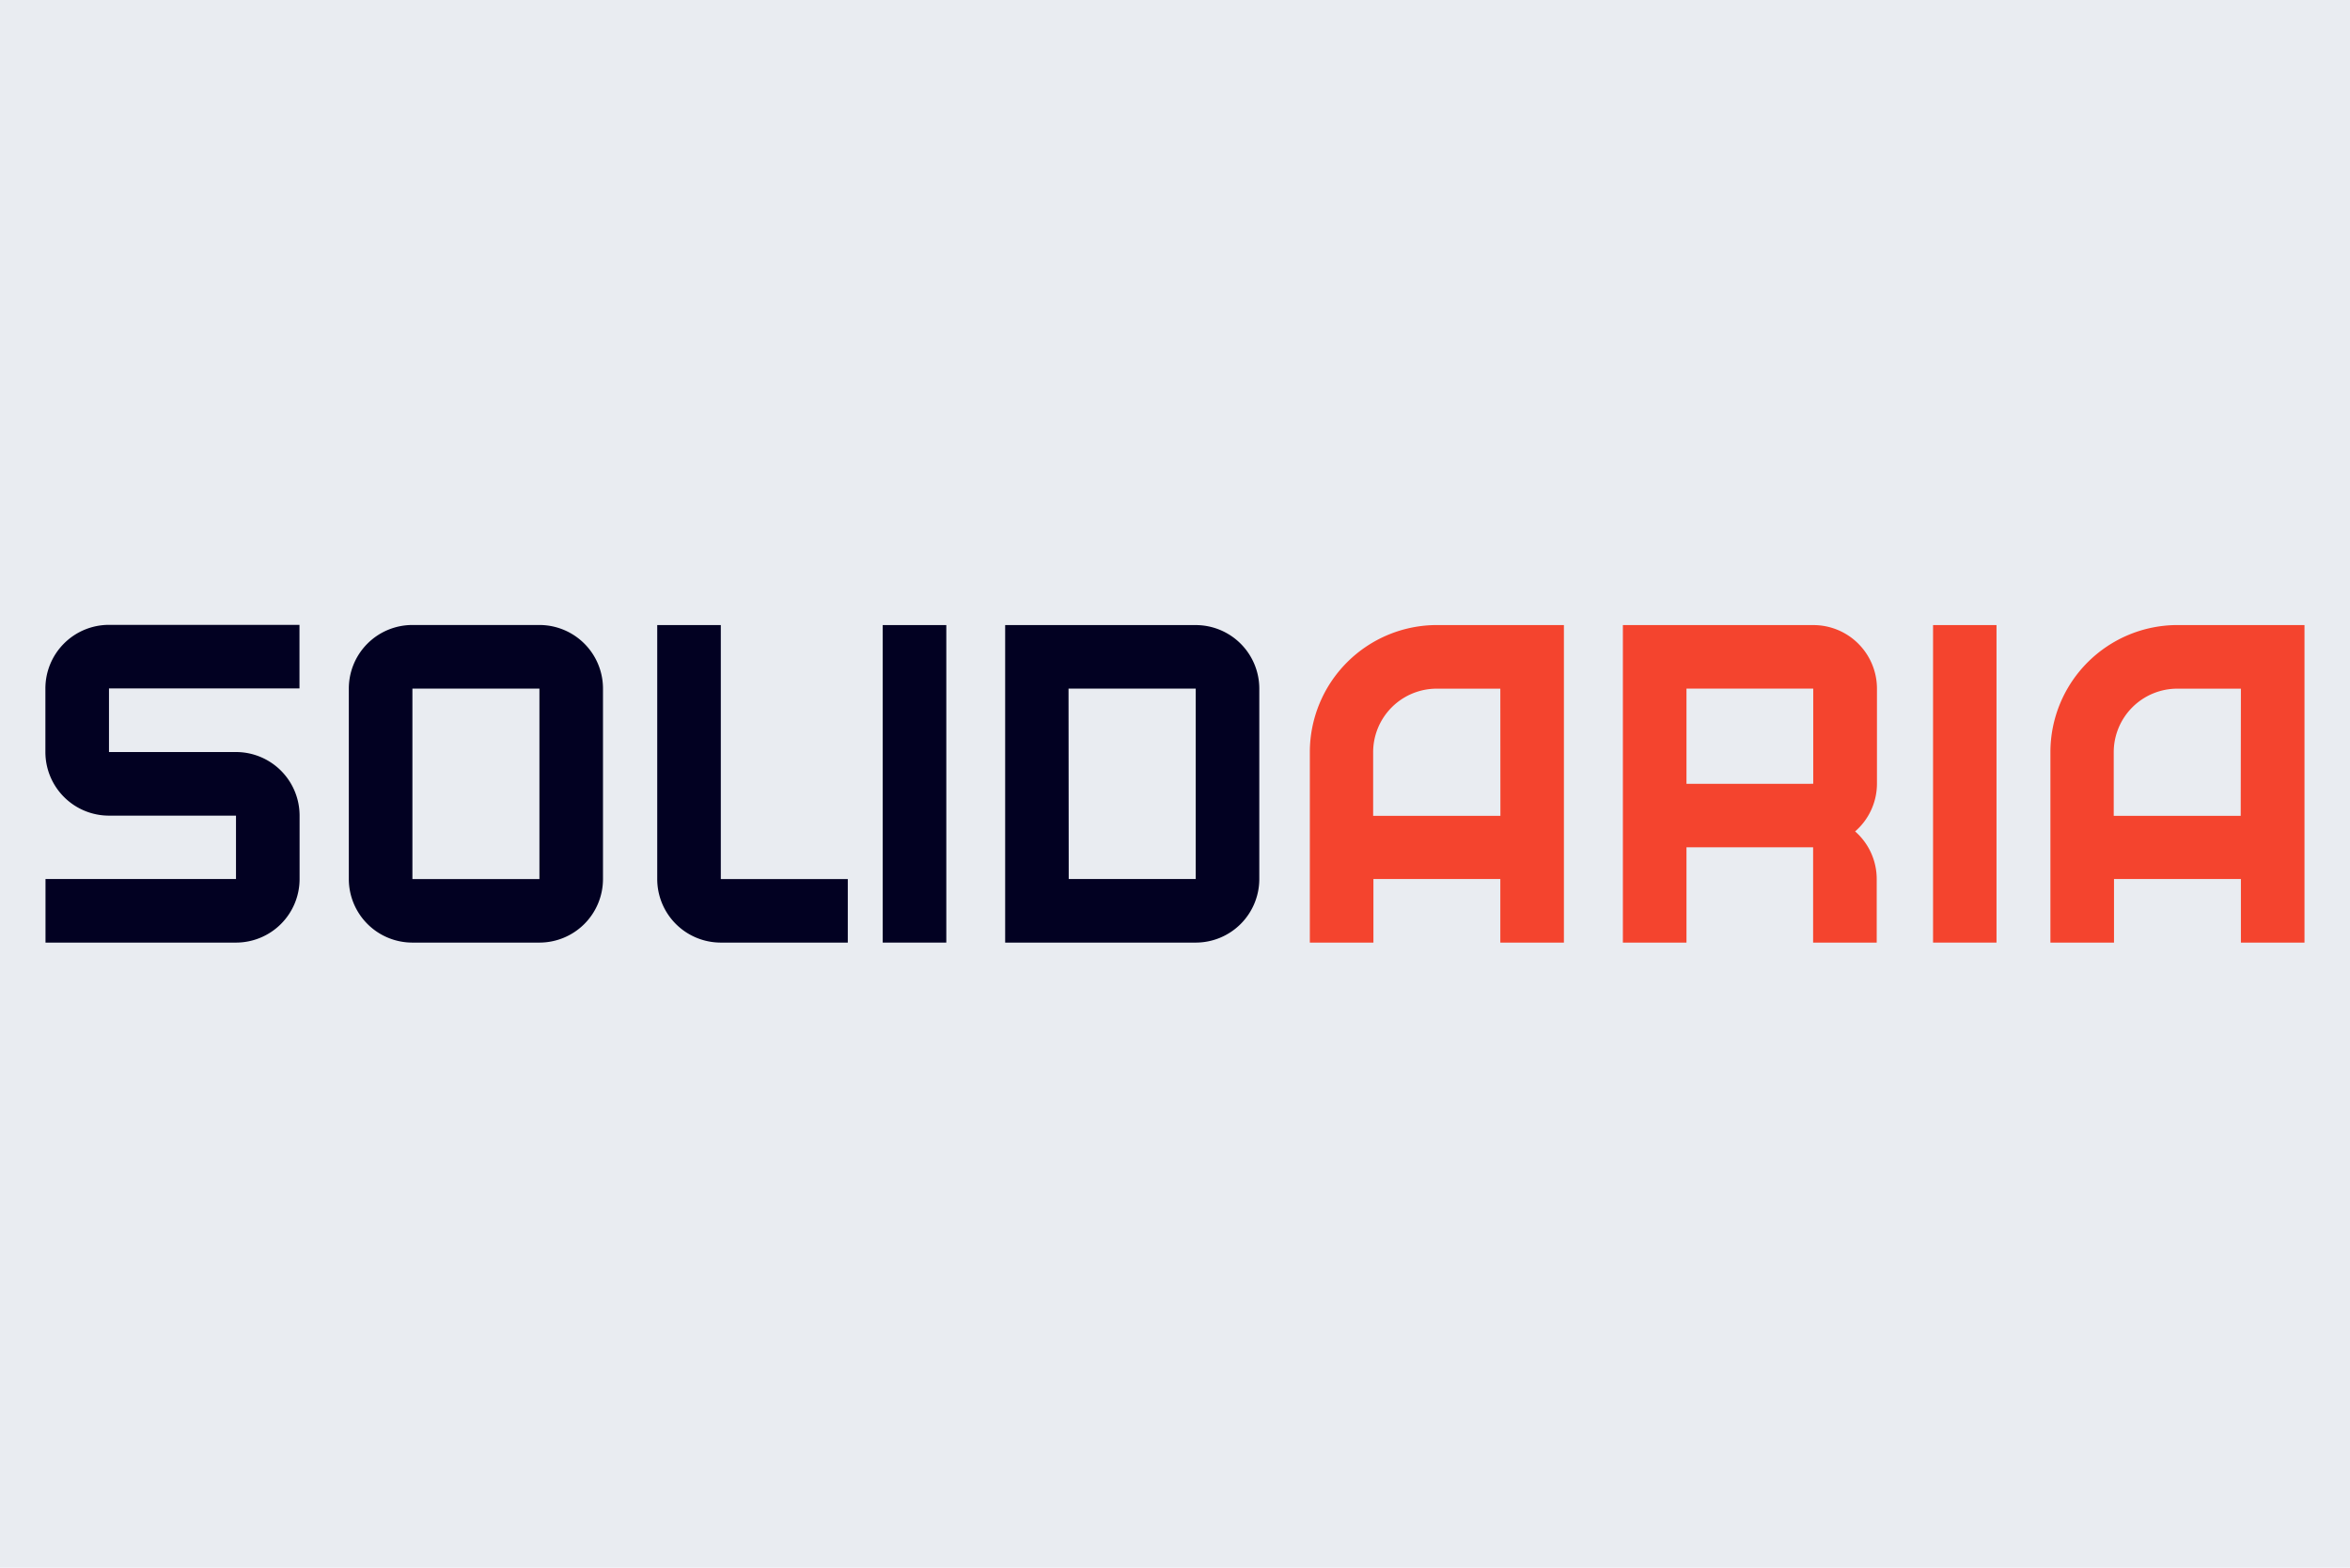
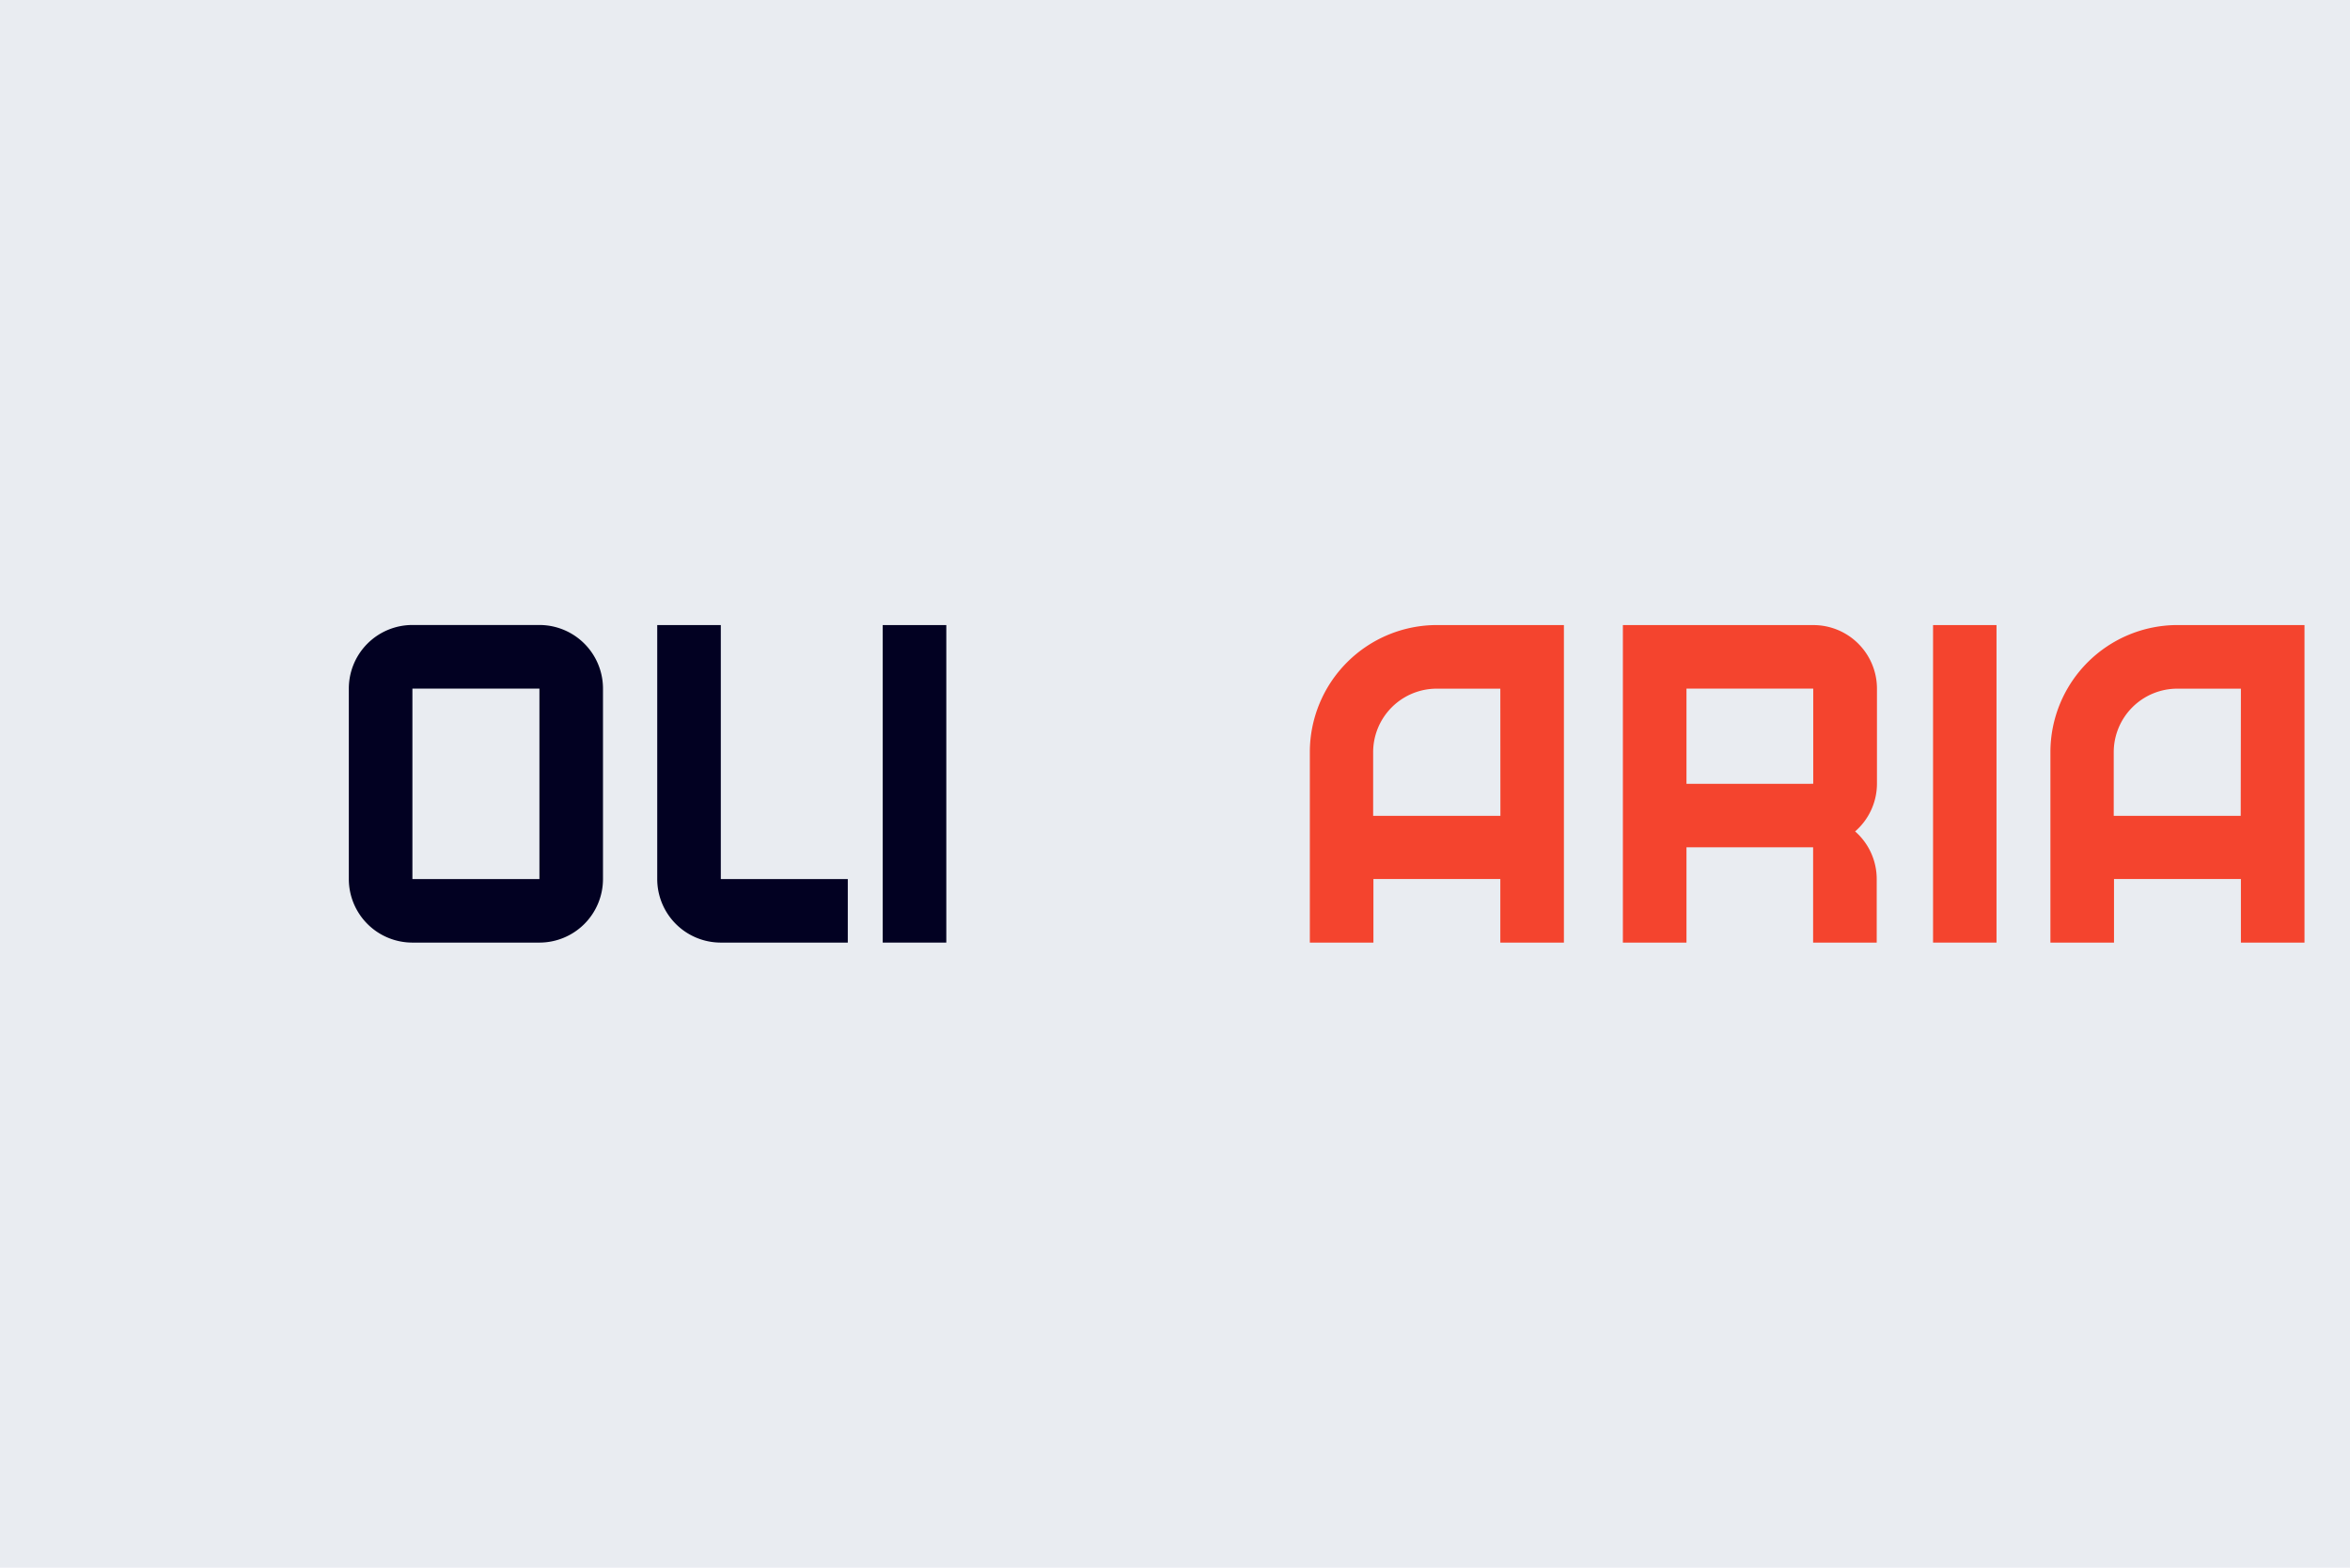
<svg xmlns="http://www.w3.org/2000/svg" id="Calque_1" data-name="Calque 1" viewBox="0 0 850 567">
  <defs>
    <style>.cls-1{fill:#e9ecf1;}.cls-2{fill:#020122;}.cls-3{fill:#f4442e;}</style>
  </defs>
  <rect class="cls-1" width="850" height="567" />
-   <path class="cls-2" d="M85.36,340.92H16.46v-23h68.9V295H39.42a23,23,0,0,1-23-23v-23a23,23,0,0,1,23-23h68.9v23H39.42v23H85.36a23,23,0,0,1,23,23v23A23,23,0,0,1,85.36,340.92Z" />
  <path class="cls-2" d="M195.1,340.92H149.17a23,23,0,0,1-23-23V249.05a23,23,0,0,1,23-23H195.1a23,23,0,0,1,23,23v68.89A23,23,0,0,1,195.1,340.92Zm-45.93-91.87v68.89h45.94V249.05Z" />
  <path class="cls-2" d="M306.65,340.92H260.72a23,23,0,0,1-23-23V226.08h23v91.86h45.93Z" />
  <path class="cls-2" d="M319.28,340.92V226.08h23V340.92Z" />
-   <path class="cls-2" d="M432.49,340.92H363.57V226.08h68.92a23,23,0,0,1,23,23v68.89A23,23,0,0,1,432.49,340.92Zm-45.93-23h45.93V249.05h-46Z" />
  <path class="cls-3" d="M565.67,226.08V340.92h-23v-23H496.77v23h-23V272a46,46,0,0,1,45.93-45.93Zm-23,23h-23a23,23,0,0,0-23,23v23H542.7Z" />
  <path class="cls-3" d="M671,300.71a22.89,22.89,0,0,1,7.81,17.22v23h-23V306.46H610v34.46H587V226.08h68.9a23,23,0,0,1,23,23V283.5A22.9,22.9,0,0,1,671,300.71Zm-15.15-17.23V249.05H610V283.5Z" />
  <path class="cls-3" d="M699.19,340.92V226.08h22.95V340.92Z" />
  <path class="cls-3" d="M833.54,226.08V340.92h-23v-23H764.64v23h-23V272a46,46,0,0,1,45.94-45.93Zm-23,23h-23a23,23,0,0,0-23,23v23h45.93Z" />
</svg>